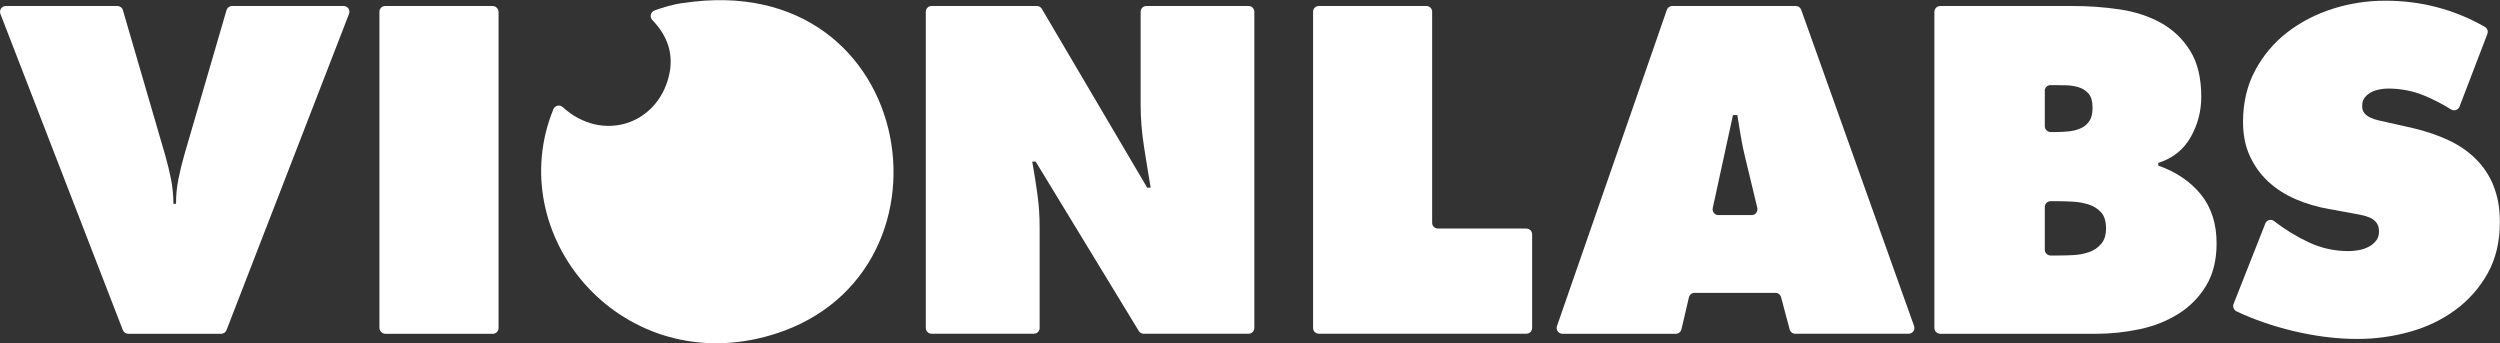
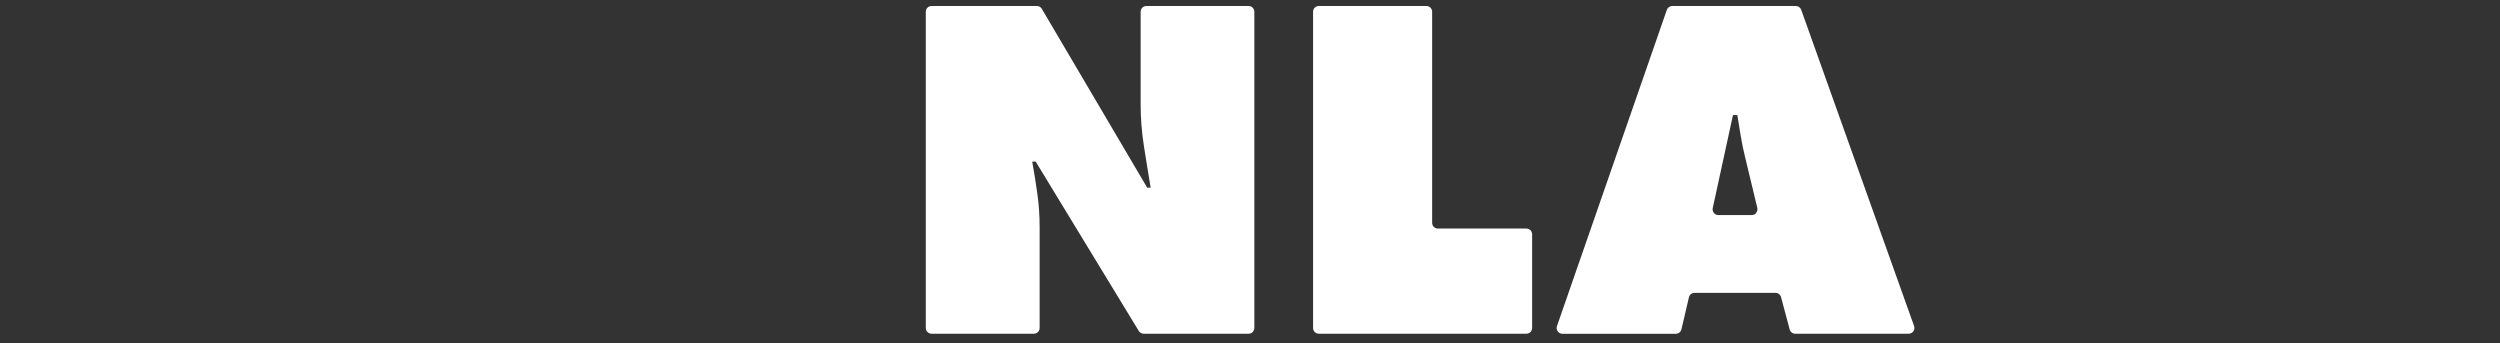
<svg xmlns="http://www.w3.org/2000/svg" id="Layer_2" data-name="Layer 2" viewBox="0 0 391.58 53.75">
  <rect x="0" y="0" width="391.58" height="53.75" fill="#333333" stroke="none" />
  <defs>
    <style>
      .cls-1 {
        fill: #fff;
        stroke-width: 0px;
      }
    </style>
  </defs>
  <g id="Layer_8" data-name="Layer 8">
-     <path class="cls-1" d="M390.56,29.06c-.68-1.63-1.62-3.04-2.83-4.22-1.2-1.18-2.65-2.16-4.32-2.93-1.68-.77-3.5-1.38-5.45-1.84l-4.22-.95c-.36-.09-.76-.18-1.19-.27-.43-.09-.84-.23-1.23-.41-.39-.18-.71-.41-.95-.68-.25-.27-.38-.66-.38-1.16,0-.54.14-.99.41-1.33.27-.34.6-.61.99-.82.39-.2.82-.35,1.29-.44.48-.09.92-.14,1.33-.14,2.04,0,3.96.37,5.75,1.12,1.45.61,2.83,1.32,4.15,2.15.23.14.51.18.77.09.26-.09.46-.28.56-.53l4.36-11.38c.16-.42,0-.88-.39-1.11-4.77-2.73-9.97-4.1-15.61-4.1-2.81,0-5.55.42-8.2,1.26-2.66.84-5.03,2.07-7.12,3.68-2.09,1.61-3.77,3.6-5.04,5.96-1.27,2.36-1.91,5.06-1.91,8.1,0,2,.35,3.77,1.06,5.31.7,1.54,1.67,2.88,2.89,4.02,1.23,1.14,2.66,2.05,4.29,2.76,1.63.7,3.36,1.21,5.17,1.53l3.74.68c.41.09.86.18,1.36.27.5.09.95.23,1.36.41.41.18.75.44,1.02.78.27.34.41.81.41,1.4s-.16,1.08-.48,1.46c-.32.39-.71.71-1.19.95-.48.25-1,.42-1.57.51-.57.09-1.08.14-1.53.14-2.18,0-4.25-.45-6.2-1.36-1.95-.91-3.77-2.02-5.45-3.34-.22-.18-.52-.24-.79-.16-.28.07-.5.27-.6.54l-4.97,12.6c-.17.44.02.94.45,1.15,2.7,1.28,5.65,2.3,8.84,3.07,3.5.84,6.88,1.26,10.15,1.26,2.77,0,5.49-.38,8.17-1.12,2.68-.75,5.06-1.89,7.15-3.44,2.09-1.54,3.77-3.45,5.04-5.72,1.27-2.27,1.91-4.95,1.91-8.03,0-2.18-.34-4.09-1.02-5.72Z" />
-   </g>
+     </g>
  <g id="Layer_7" data-name="Layer 7">
-     <path class="cls-1" d="M338.05,25.93v-.41c2.27-.73,3.96-2.06,5.07-4.02,1.11-1.95,1.67-4.06,1.67-6.33,0-2.95-.58-5.36-1.74-7.22-1.16-1.86-2.68-3.31-4.56-4.36-1.88-1.04-4.03-1.75-6.43-2.11-2.41-.36-4.86-.54-7.35-.54h-20.81c-.5,0-.91.41-.91.91v49.52c0,.5.41.91.91.91h24.49c2.22,0,4.46-.24,6.71-.71s4.27-1.27,6.06-2.38,3.25-2.58,4.36-4.39,1.67-4.04,1.67-6.67c0-3.09-.82-5.64-2.45-7.66-1.63-2.02-3.86-3.53-6.67-4.53ZM320.27,14.24c0-.5.41-.91.91-.91h.38c.68,0,1.38.01,2.11.03.73.02,1.4.14,2.01.34.61.2,1.11.54,1.5,1.02s.58,1.19.58,2.15-.17,1.61-.51,2.11c-.34.5-.79.87-1.36,1.12-.57.25-1.19.41-1.87.48-.68.07-1.36.1-2.04.1h-.79c-.5,0-.91-.41-.91-.91v-5.53ZM329.13,38.18c-.5.59-1.12,1.02-1.87,1.29s-1.56.43-2.42.48c-.86.05-1.68.07-2.45.07h-1.2c-.5,0-.91-.41-.91-.91v-6.69c0-.5.41-.91.91-.91h.93c.73,0,1.54.02,2.45.07.91.04,1.76.19,2.55.44.79.25,1.45.66,1.97,1.23.52.57.78,1.4.78,2.49s-.25,1.86-.75,2.45Z" />
-   </g>
+     </g>
  <g id="Layer_6" data-name="Layer 6">
    <path class="cls-1" d="M282.13,1.54c-.13-.36-.47-.6-.85-.6h-19.35c-.38,0-.73.24-.85.61l-17.21,49.53c-.1.28-.05.58.12.82s.44.38.74.38h17.76c.42,0,.78-.29.88-.7l1.17-5.01c.1-.41.46-.7.88-.7h12.68c.41,0,.77.28.87.67l1.35,5.06c.11.4.46.67.87.67h17.77c.29,0,.57-.14.74-.38s.21-.55.11-.82L282.13,1.54ZM275.08,33.35c-.17.22-.43.34-.71.34h-5.22c-.27,0-.53-.12-.7-.34s-.24-.49-.18-.76l3.17-14.57h.68c.18,1.09.36,2.19.54,3.3.18,1.11.41,2.21.68,3.3l1.91,7.94c.06.27,0,.55-.17.77Z" />
  </g>
  <g id="Layer_5" data-name="Layer 5">
    <path class="cls-1" d="M239.07,35.8h-13.85c-.5,0-.9-.4-.9-.9V1.84c0-.5-.4-.9-.9-.9h-16.85c-.5,0-.9.4-.9.9v49.53c0,.5.4.9.9.9h32.51c.5,0,.9-.4.9-.9v-14.67c0-.5-.4-.9-.9-.9Z" />
  </g>
  <g id="Layer_4" data-name="Layer 4">
    <path class="cls-1" d="M195.59.94h-16.03c-.5,0-.9.4-.9.9v14.48c0,2.18.17,4.36.51,6.54.34,2.18.69,4.36,1.06,6.54h-.54L163.18,1.38c-.16-.28-.46-.44-.78-.44h-16.49c-.5,0-.9.4-.9.9v49.53c0,.5.4.9.9.9h16.03c.5,0,.9-.4.9-.9v-15.78c0-1.72-.11-3.43-.34-5.11-.23-1.68-.5-3.4-.82-5.17h.54l16.15,26.53c.16.27.46.43.77.43h16.43c.5,0,.9-.4.9-.9V1.84c0-.5-.4-.9-.9-.9Z" />
  </g>
  <g id="Layer_3" data-name="Layer 3">
-     <path class="cls-1" d="M106.92.47c-1.51.23-2.98.64-4.42,1.18-.28.11-.5.35-.56.65-.07.3.02.61.23.83,2.34,2.42,3.43,5.3,2.61,8.73-1.84,7.73-10.51,10.51-16.65,4.91-.22-.2-.52-.28-.81-.21-.29.06-.53.27-.64.54-8,19.58,10.16,41.64,33.09,35.67,32.11-8.37,24.51-58.07-12.85-52.28Z" />
-   </g>
+     </g>
  <g id="Layer_2-2" data-name="Layer 2">
-     <rect class="cls-1" x="59.43" y=".94" width="18.66" height="51.34" rx=".9" ry=".9" />
-   </g>
+     </g>
  <g id="Layer_9" data-name="Layer 9">
-     <path class="cls-1" d="M53.83.94h-17.48c-.4,0-.75.26-.87.65l-6.62,22.7c-.36,1.27-.67,2.53-.92,3.78-.25,1.25-.37,2.53-.37,3.85h-.41c0-1.32-.13-2.6-.37-3.85-.25-1.25-.56-2.51-.92-3.78L19.25,1.59c-.11-.39-.47-.65-.87-.65H.9c-.3,0-.58.15-.74.39s-.2.56-.1.84l19.18,49.53c.13.35.47.58.84.58h14.56c.37,0,.71-.23.84-.58L54.67,2.17c.11-.28.07-.59-.1-.84s-.45-.39-.74-.39Z" />
-   </g>
+     </g>
</svg>